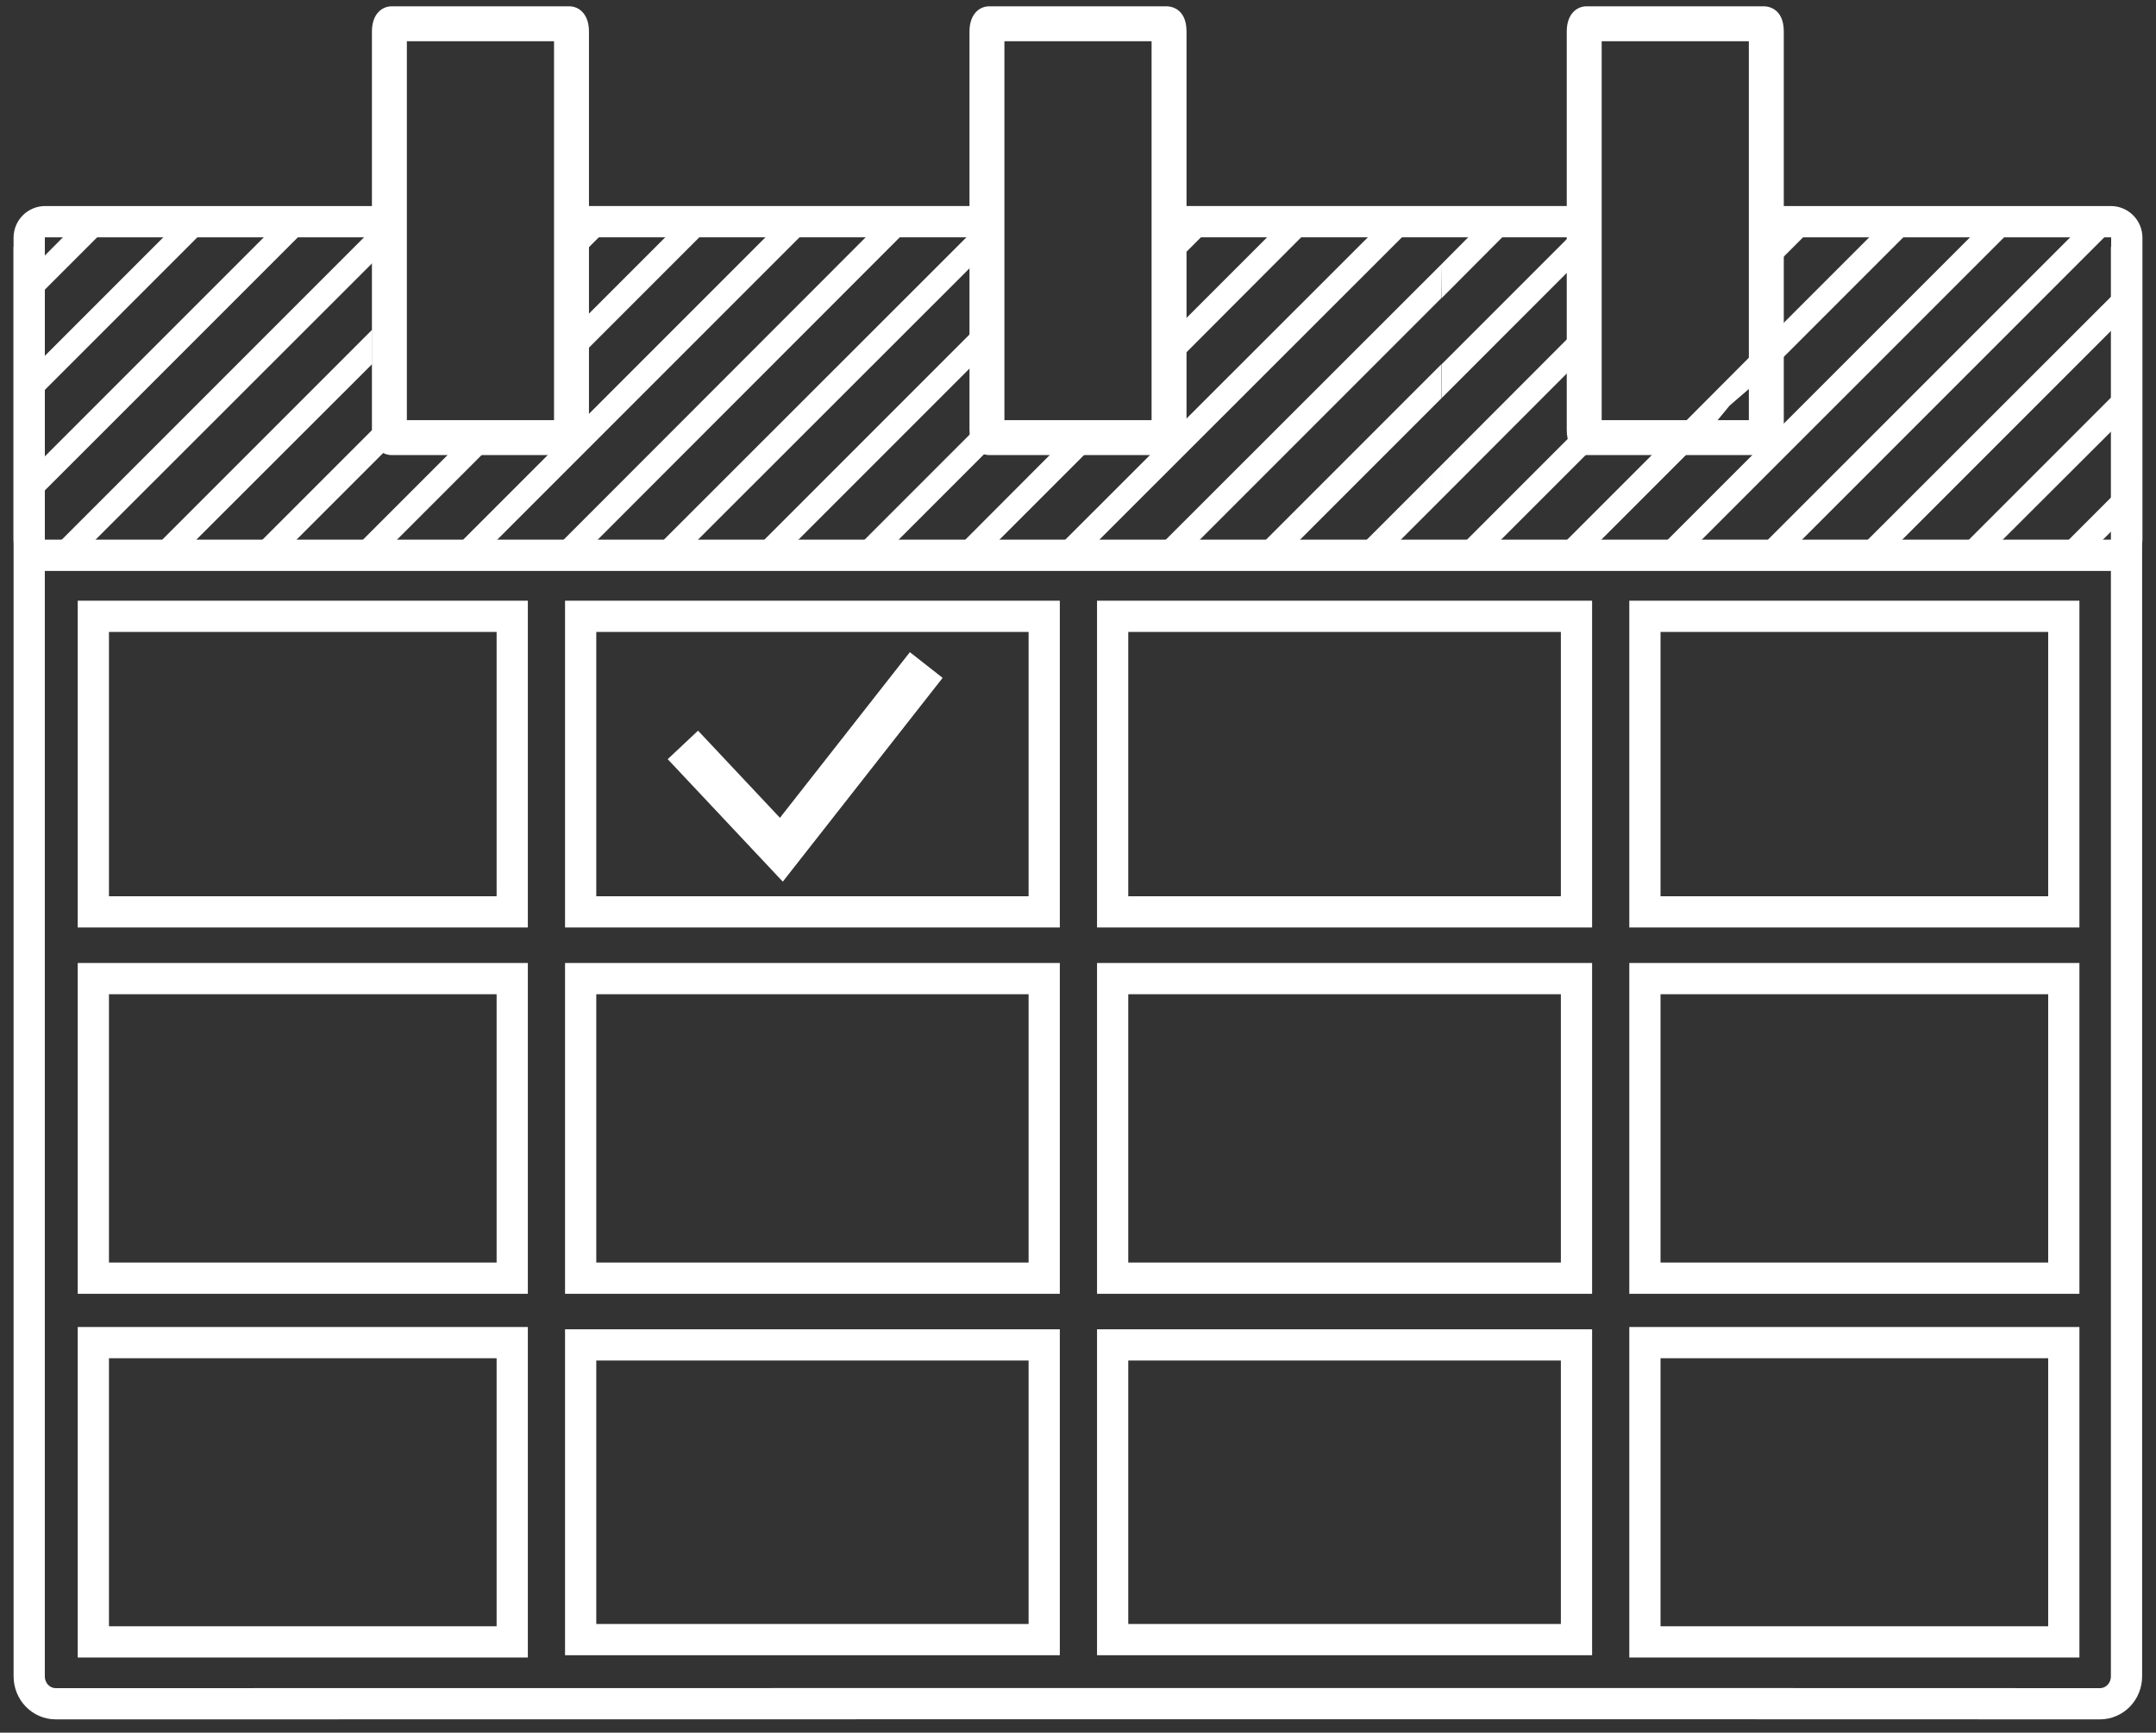
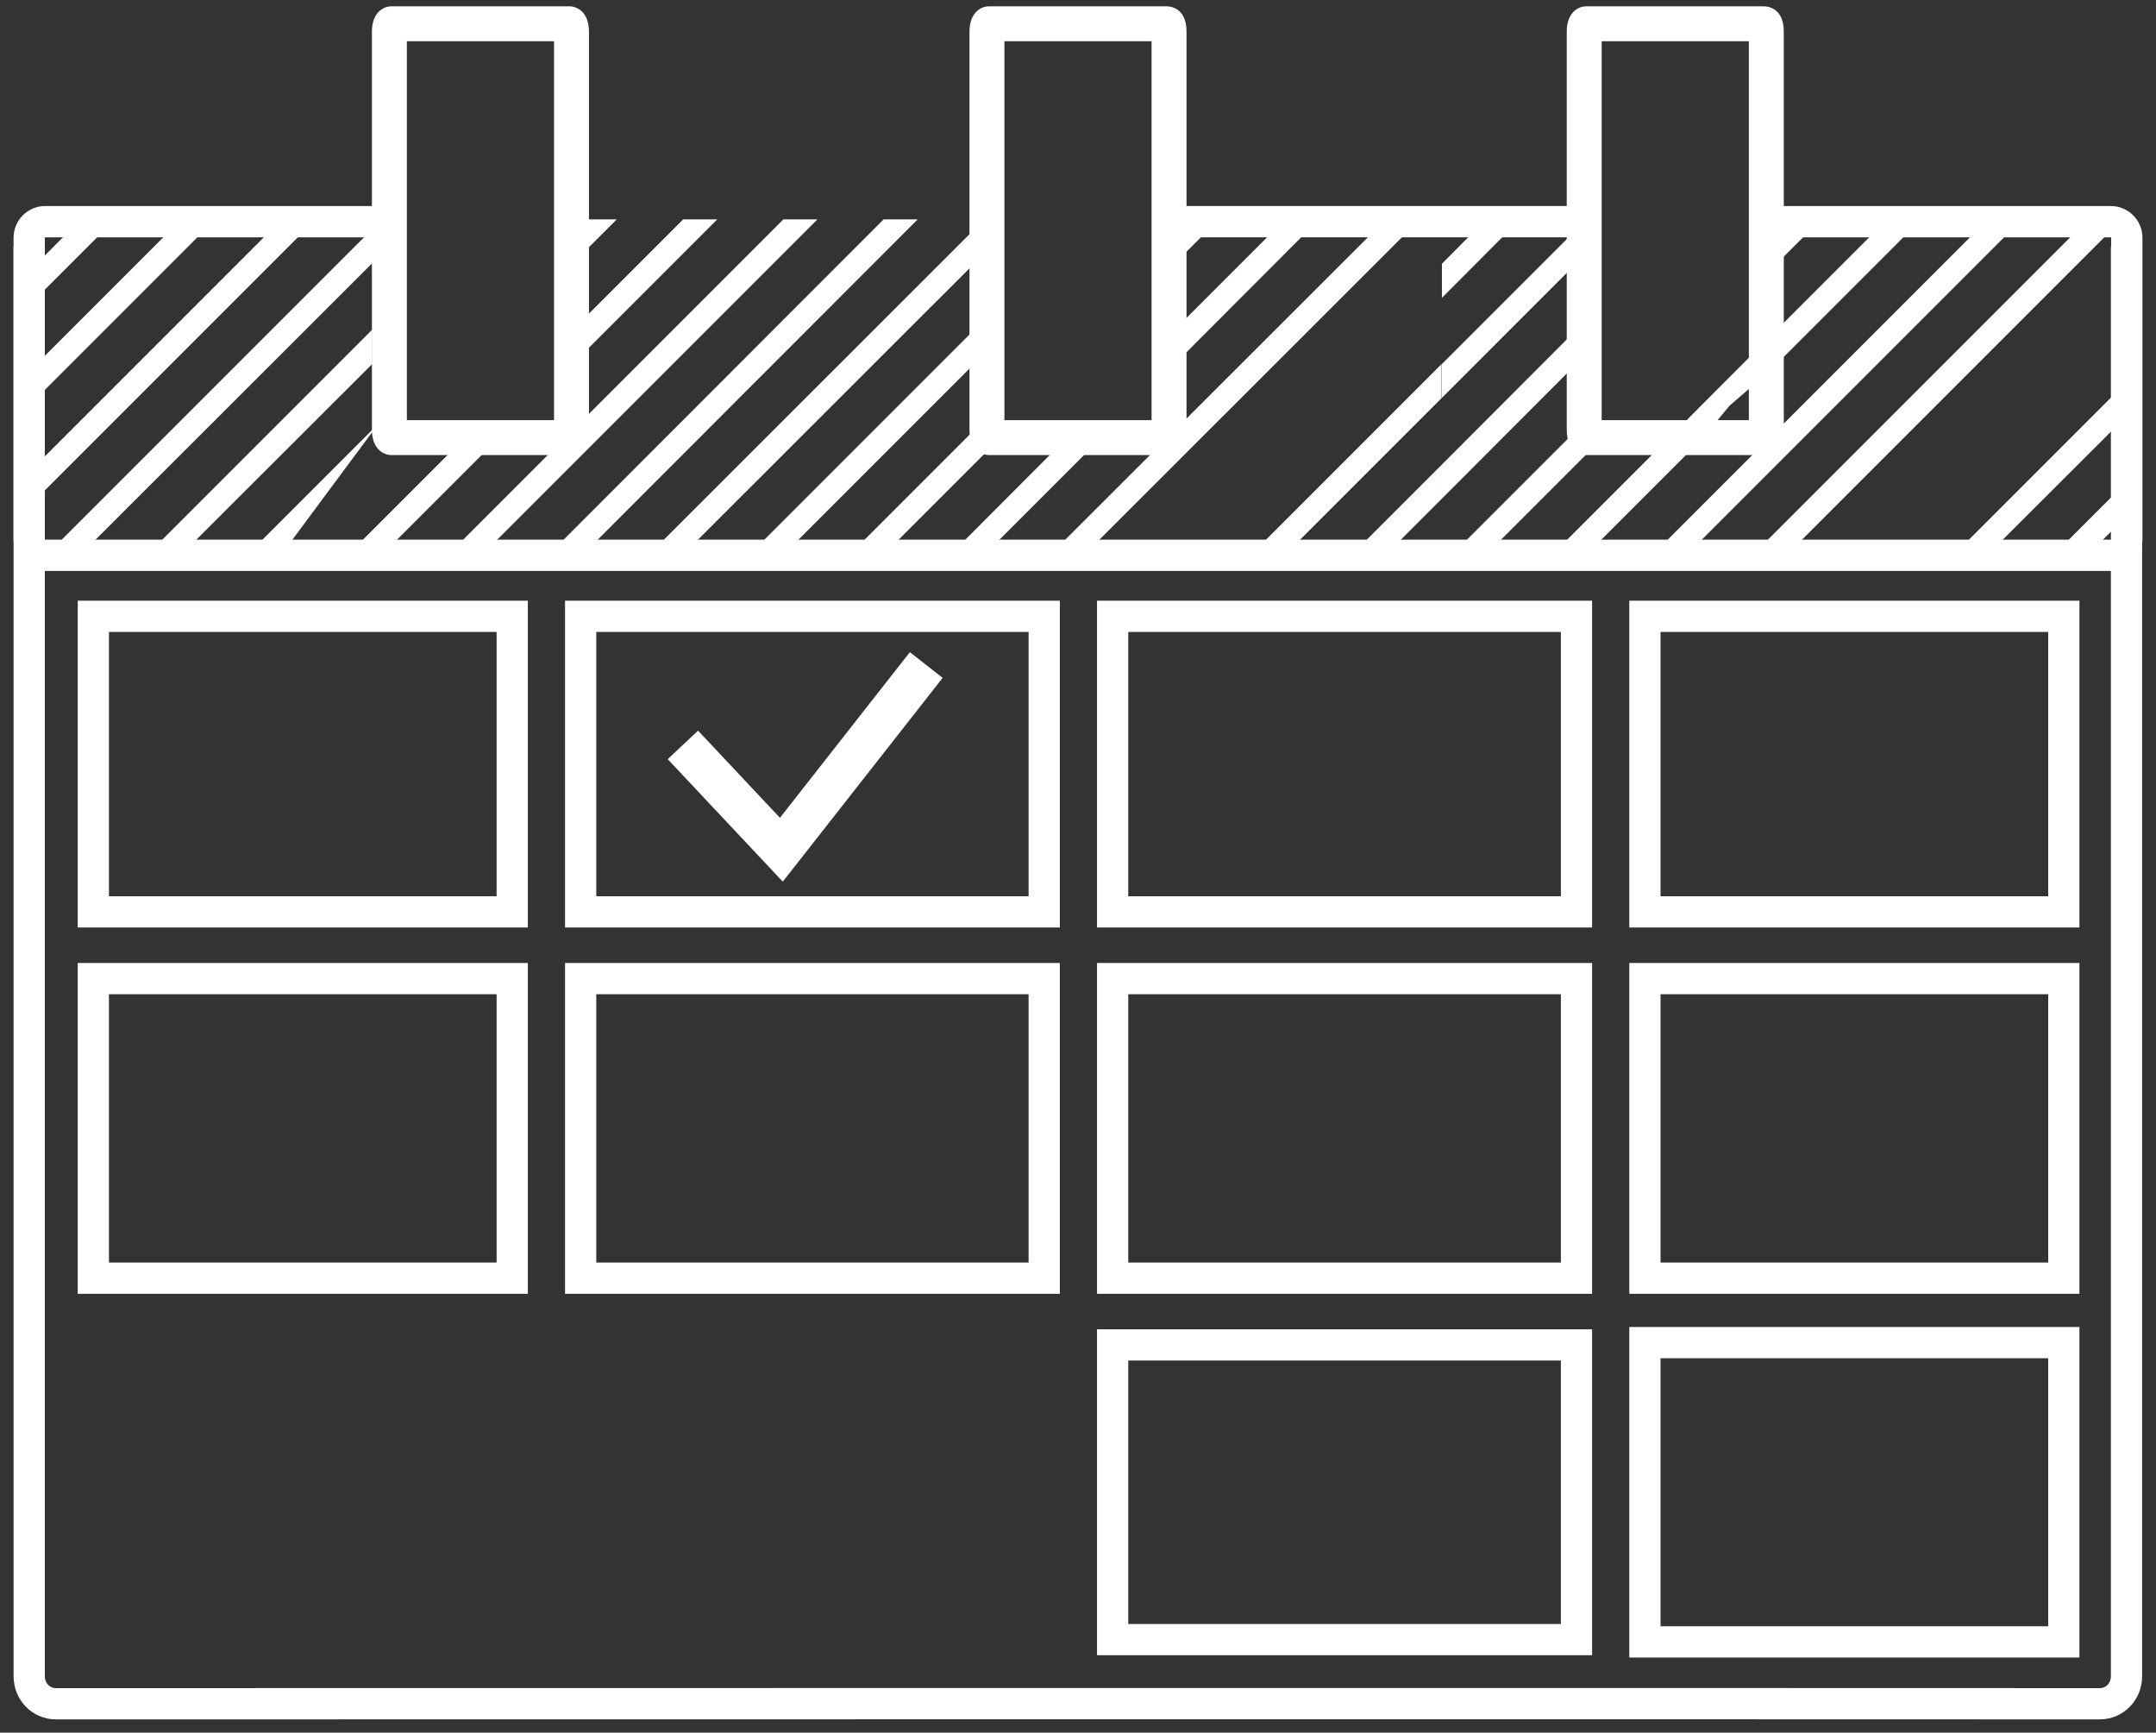
<svg xmlns="http://www.w3.org/2000/svg" version="1.1" id="Lager_1" x="0px" y="0px" viewBox="0 0 753 605" style="enable-background:new 0 0 753 605;" xml:space="preserve">
  <rect x="0" y="0" width="753" height="605" fill="#333333" stroke="none" />
  <style type="text/css">
	.st0{fill:none;stroke:#FFFFFF;stroke-width:10.906;stroke-miterlimit:10;}
	.st1{fill:none;stroke:#FFFFFF;stroke-width:14.542;stroke-miterlimit:10;}
	.st2{fill:#FFFFFF;}
	.st3{fill:none;stroke:#FFFFFF;stroke-width:10.924;stroke-miterlimit:10;}
</style>
  <g>
    <path class="st0" d="M742.7,86.2v499.1c0,5.4-4.2,9.6-9.3,9.6c-189.9-0.1-544.6,0-713.9,0c-5.2,0-9.3-4.3-9.3-9.6V86.2" />
    <g>
      <polygon class="st0" points="574.5,341.7 720.8,341.7 720.8,446.3 574.5,446.3   " />
      <polygon class="st0" points="388.6,446.3 388.6,341.7 550.6,341.7 550.6,446.3   " />
      <polygon class="st0" points="388.6,469.6 550.6,469.6 550.6,572.5 388.6,572.5   " />
-       <polygon class="st0" points="364.7,469.6 364.7,572.5 202.8,572.5 202.8,469.6   " />
      <polygon class="st0" points="202.8,341.7 364.7,341.7 364.7,446.3 202.8,446.3   " />
      <polygon class="st0" points="32.6,341.7 178.9,341.7 178.9,446.3 32.6,446.3   " />
      <polygon class="st0" points="178.9,318.4 32.6,318.4 32.6,215.2 178.9,215.2   " />
      <polygon class="st0" points="720.8,215.2 720.8,318.4 574.5,318.4 574.5,215.2   " />
      <polygon class="st0" points="550.6,215.2 550.6,318.4 388.6,318.4 388.6,215.2   " />
      <polygon class="st0" points="364.7,215.2 364.7,318.4 202.8,318.4 202.8,215.2   " />
      <polygon class="st0" points="574.5,468.8 720.8,468.8 720.8,573.3 574.5,573.3   " />
-       <polygon class="st0" points="32.6,468.8 178.9,468.8 178.9,573.3 32.6,573.3   " />
    </g>
    <polyline class="st1" points="238.5,260.1 272.9,296.7 323.5,232.2  " />
    <g>
      <path class="st2" d="M198.8,158.9h-62c-3.4,0-6.9-2.7-6.9-8.8V11c0-6.1,3.5-8.8,6.9-8.8h62c3.4,0,6.9,2.7,6.9,8.8v139    c0.1,1.7-0.1,4.7-2.1,6.8C202.3,158.1,200.6,158.9,198.8,158.9z M142.1,146.7h51.4V14.4h-51.4L142.1,146.7L142.1,146.7z" />
    </g>
    <g>
      <path class="st2" d="M407.5,158.9h-62c-0.7,0-6.9-0.2-6.9-8.8V11c0-6.1,3.5-8.8,6.9-8.8h62c0.7,0,6.9,0.2,6.9,8.8v139.1    C414.4,156.2,410.9,158.9,407.5,158.9z M350.8,150.4L350.8,150.4L350.8,150.4L350.8,150.4z M350.8,146.7h51.4V14.4h-51.4V146.7z" />
    </g>
    <g>
      <path class="st2" d="M616.1,158.9h-62c-0.7,0-6.9-0.2-6.9-8.8V11c0-6.1,3.5-8.8,6.9-8.8h62c0.7,0,6.9,0.2,6.9,8.8v139.1    C622.9,158.6,616.8,158.9,616.1,158.9z M559.4,146.7h51.4V14.4h-51.4V146.7z" />
    </g>
    <g>
      <g>
        <polygon class="st2" points="503.6,104 503.6,104 530.9,76.6 519,76.6 503.6,92.1    " />
        <polygon class="st2" points="503.6,127.1 503.6,138.9 554.3,88.2 554.1,76.6    " />
        <polygon class="st2" points="503.6,174.1 503.6,174.1 558.4,119.2 556.6,109.1 503.6,162.2    " />
        <path class="st2" d="M616.4,96.2l19.7-19.7h-11.9l-7.8,7.8" />
        <path class="st2" d="M554.1,146.7l-47.2,47.2c4,0,7.9,0,11.9,0l39.6-39.6" />
        <path class="st2" d="M583.7,152.1l-41.8,41.8c4,0,7.9,0,11.9,0l40.9-40.9l9.4-11.4l13.7-11.8L671,76.6h-11.9l-42.8,42.8" />
        <path class="st2" d="M588.9,193.9L706.2,76.6h-11.9L577,193.9C580.9,193.9,584.9,193.9,588.9,193.9z" />
        <path class="st2" d="M623.9,193.9L740.4,77.4c-1.7-0.5-4.3-0.8-7-0.8h-4.1L612,193.9C616,193.9,619.9,193.9,623.9,193.9z" />
-         <path class="st2" d="M658.9,193.9l83.8-83.8V98.2L647,193.8C651.1,193.9,655,193.9,658.9,193.9z" />
        <path class="st2" d="M694,193.9l48.8-48.7v-11.9l-60.6,60.6C686.1,193.9,690,193.9,694,193.9z" />
        <path class="st2" d="M729,193.9l13.7-13.7v-11.9l-25.6,25.6C721.2,193.9,725.1,193.9,729,193.9z" />
        <polygon class="st2" points="40.2,76.6 28.2,76.6 10.2,94.7 10.2,106.6    " />
        <polygon class="st2" points="75.2,76.6 63.3,76.6 10.2,129.7 10.2,141.6    " />
        <polygon class="st2" points="110.3,76.6 98.4,76.6 10.2,164.8 10.2,176.7    " />
        <path class="st2" d="M130.9,79.1L16.2,193.8c1,0.1,2.2,0.1,3.3,0.1c2.8,0,5.6,0,8.4,0L130.3,91.6L130.9,79.1z" />
        <path class="st2" d="M130,127.1v-12l-78.8,78.8c3.9,0,7.8,0,11.9,0L130,127.1z" />
        <path class="st2" d="M198.1,93.9l17.3-17.3h-11.9l-7.1,7.1" />
-         <path class="st2" d="M132.2,147.9l-46.1,46.1c3.9,0,7.8,0,11.9,0l43.4-43.4" />
+         <path class="st2" d="M132.2,147.9l-46.1,46.1c3.9,0,7.8,0,11.9,0" />
        <path class="st2" d="M165.6,149.6l-44.3,44.3c4,0,7.9,0,11.9,0l43.4-43.4" />
        <path class="st2" d="M200,127.1l50.5-50.5h-11.9l-38.5,38.5" />
        <path class="st2" d="M285.5,76.6h-11.9L156.3,193.9c4,0,7.9,0,11.9,0L285.5,76.6z" />
        <path class="st2" d="M320.5,76.6h-11.9L191.4,193.9c4,0,7.9,0,11.9,0L320.5,76.6z" />
        <path class="st2" d="M343.6,88.7l0.2-12.1L226.4,193.9c4,0,7.9,0,11.9,0L343.6,88.7z" />
        <path class="st2" d="M348.1,119.2l0.9-12.8l-87.4,87.4c4,0,7.9,0,11.9,0L348.1,119.2z" />
        <path class="st2" d="M344.7,145.7l-48.2,48.2c4,0,7.9,0,11.9,0l42.9-42.9" />
        <path class="st2" d="M407.7,94.6l18-18h-11.9l-7.3,7.3" />
        <path class="st2" d="M373.3,152.2l-41.6,41.7c4,0,7.9,0,11.9,0l40.9-40.9" />
        <path class="st2" d="M407.7,129.7l53-53.1h-11.9l-42.3,42.3" />
        <path class="st2" d="M495.9,76.6H484L366.6,193.9c4,0,7.9,0,11.9,0L495.9,76.6z" />
-         <path class="st2" d="M503.6,92.1l-102,101.9c4,0,7.9,0,11.9,0l90-90L503.6,92.1L503.6,92.1z" />
        <path class="st2" d="M436.7,193.9c4,0,7.9,0,11.9,0l54.9-54.9l0,0v-11.9L436.7,193.9z" />
        <path class="st2" d="M503.6,162.2l-31.7,31.7c4,0,7.9,0,11.9,0l19.8-19.8L503.6,162.2L503.6,162.2z" />
      </g>
    </g>
-     <line class="st3" x1="345.4" y1="77.4" x2="201.4" y2="77.4" />
    <line class="st3" x1="550.7" y1="77.4" x2="408.5" y2="77.4" />
    <path class="st3" d="M136.2,77.4H15.8c-3.1,0-5.6,2.5-5.6,5.6v105.3c0,3.1,2.5,5.6,5.6,5.6h721.4c3.1,0,5.6-2.5,5.6-5.6V83   c0-3.1-2.5-5.6-5.6-5.6H618.4" />
  </g>
</svg>